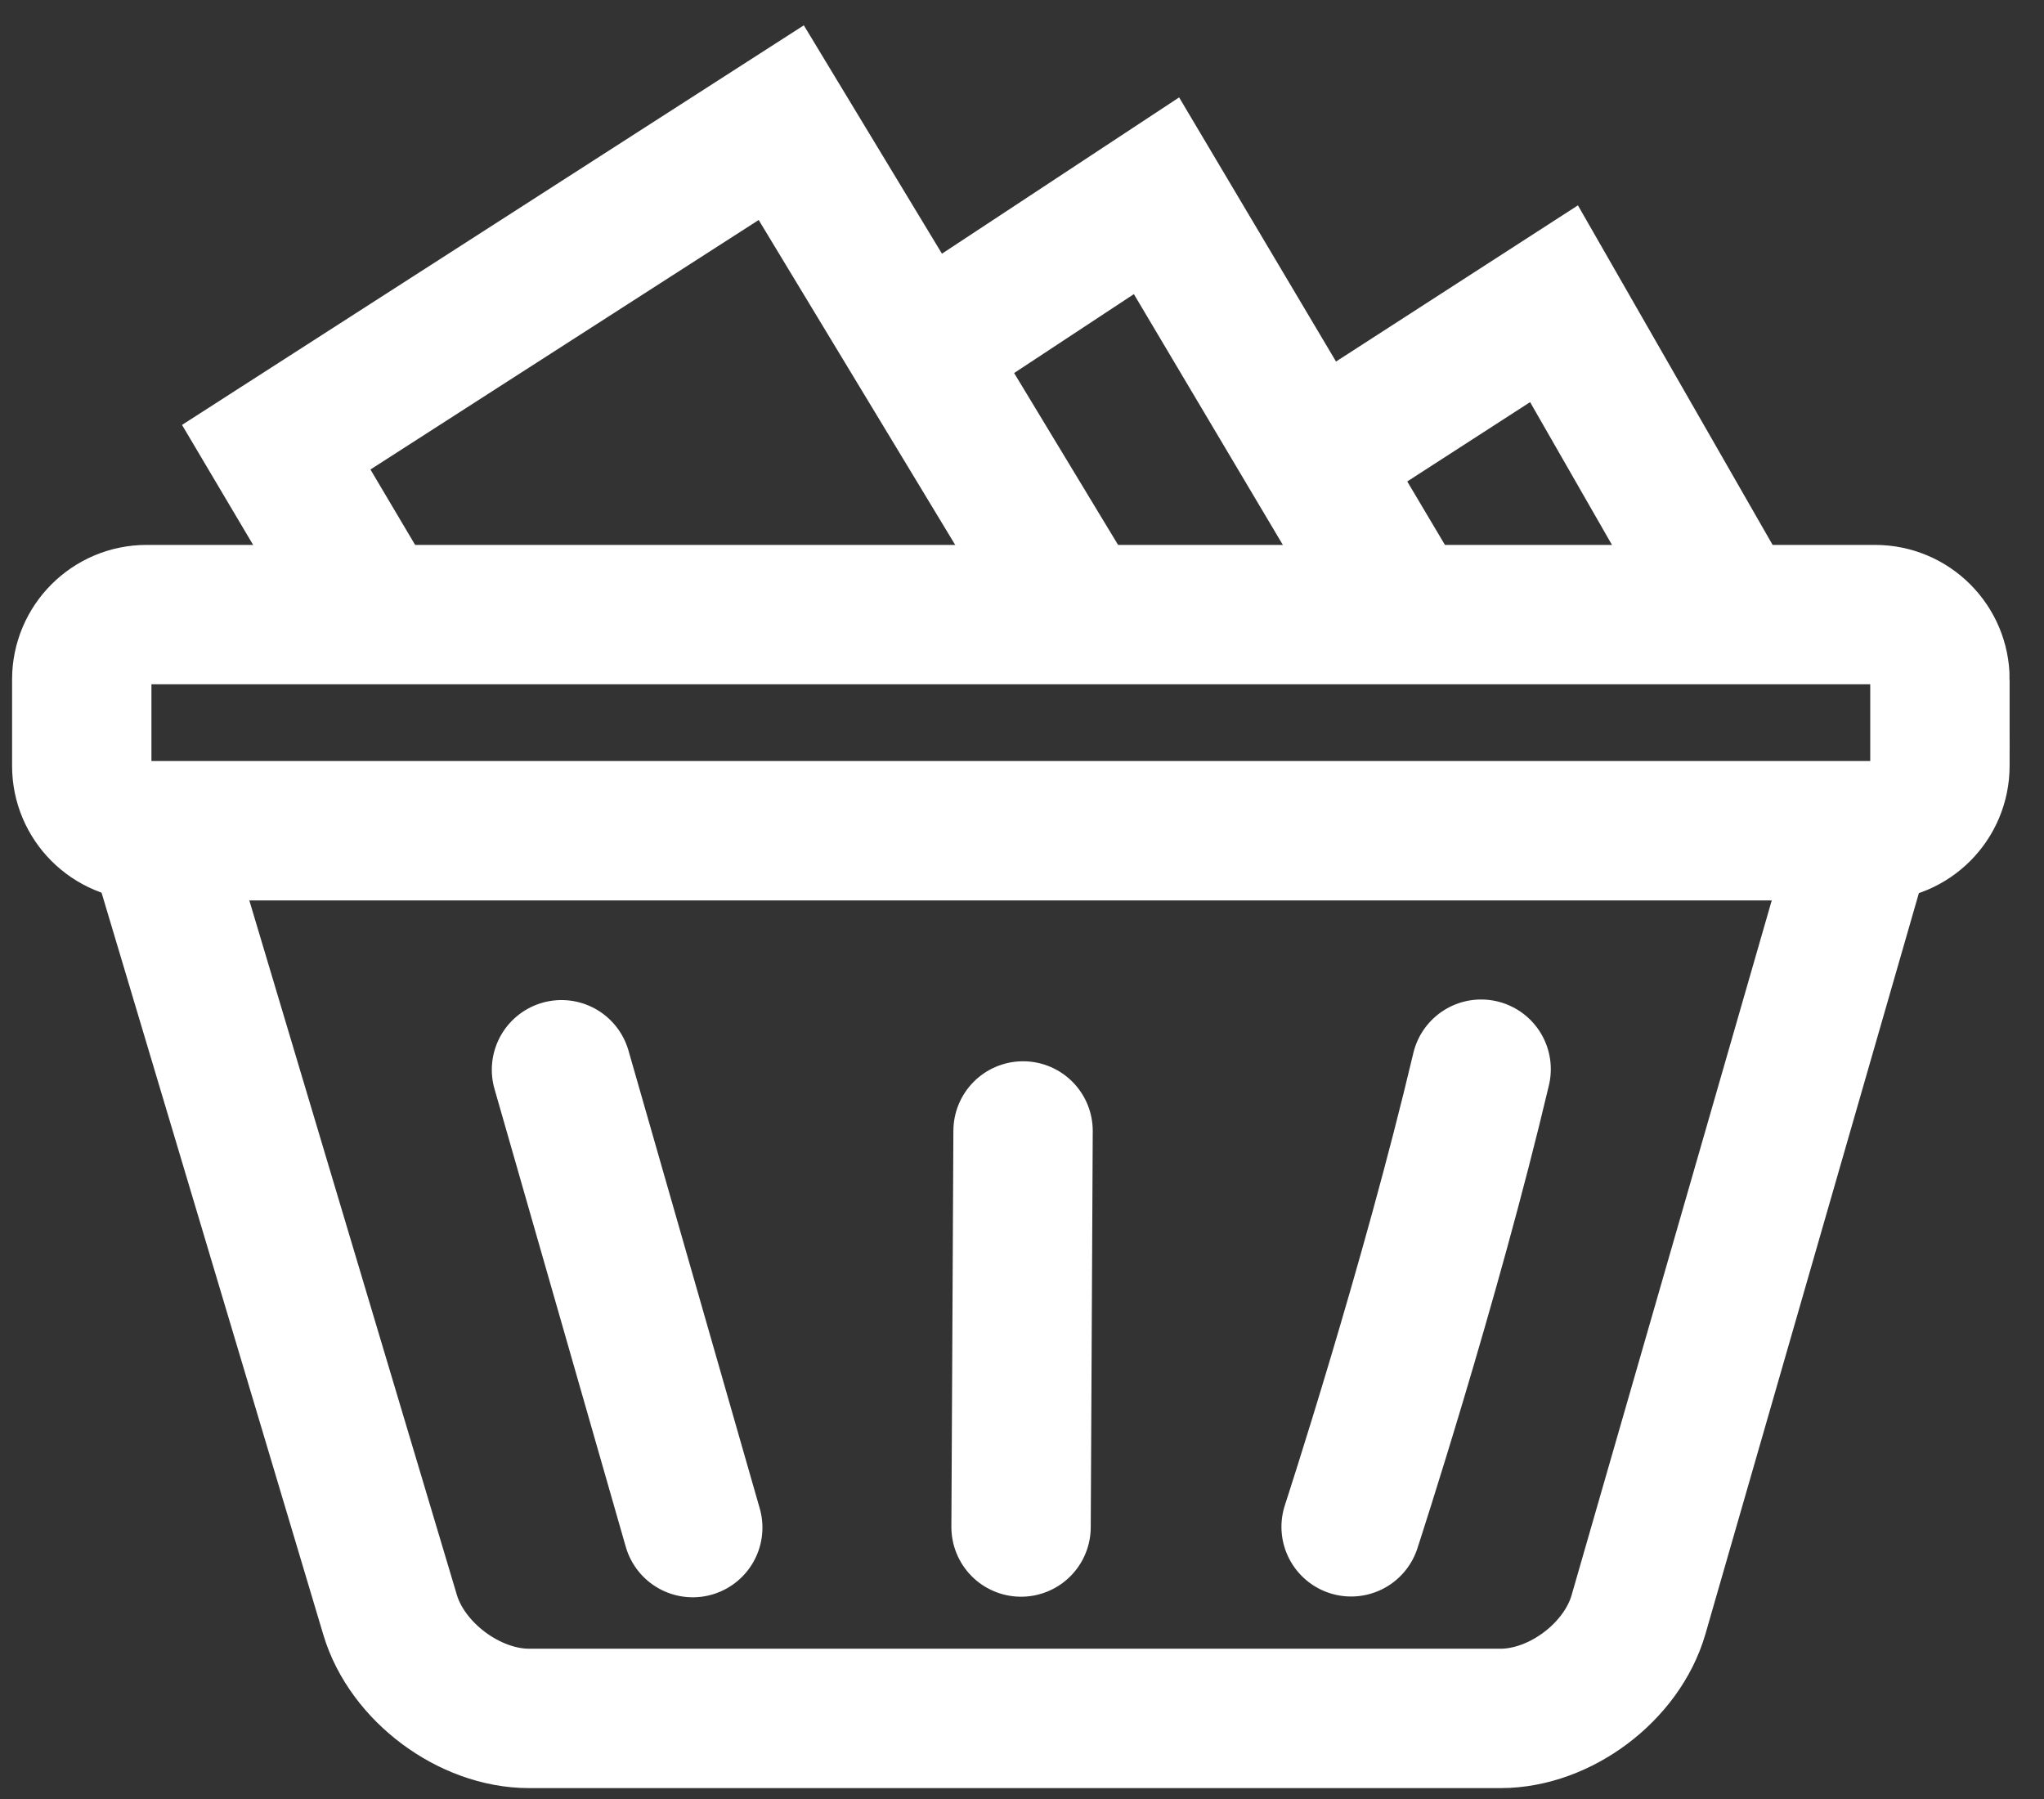
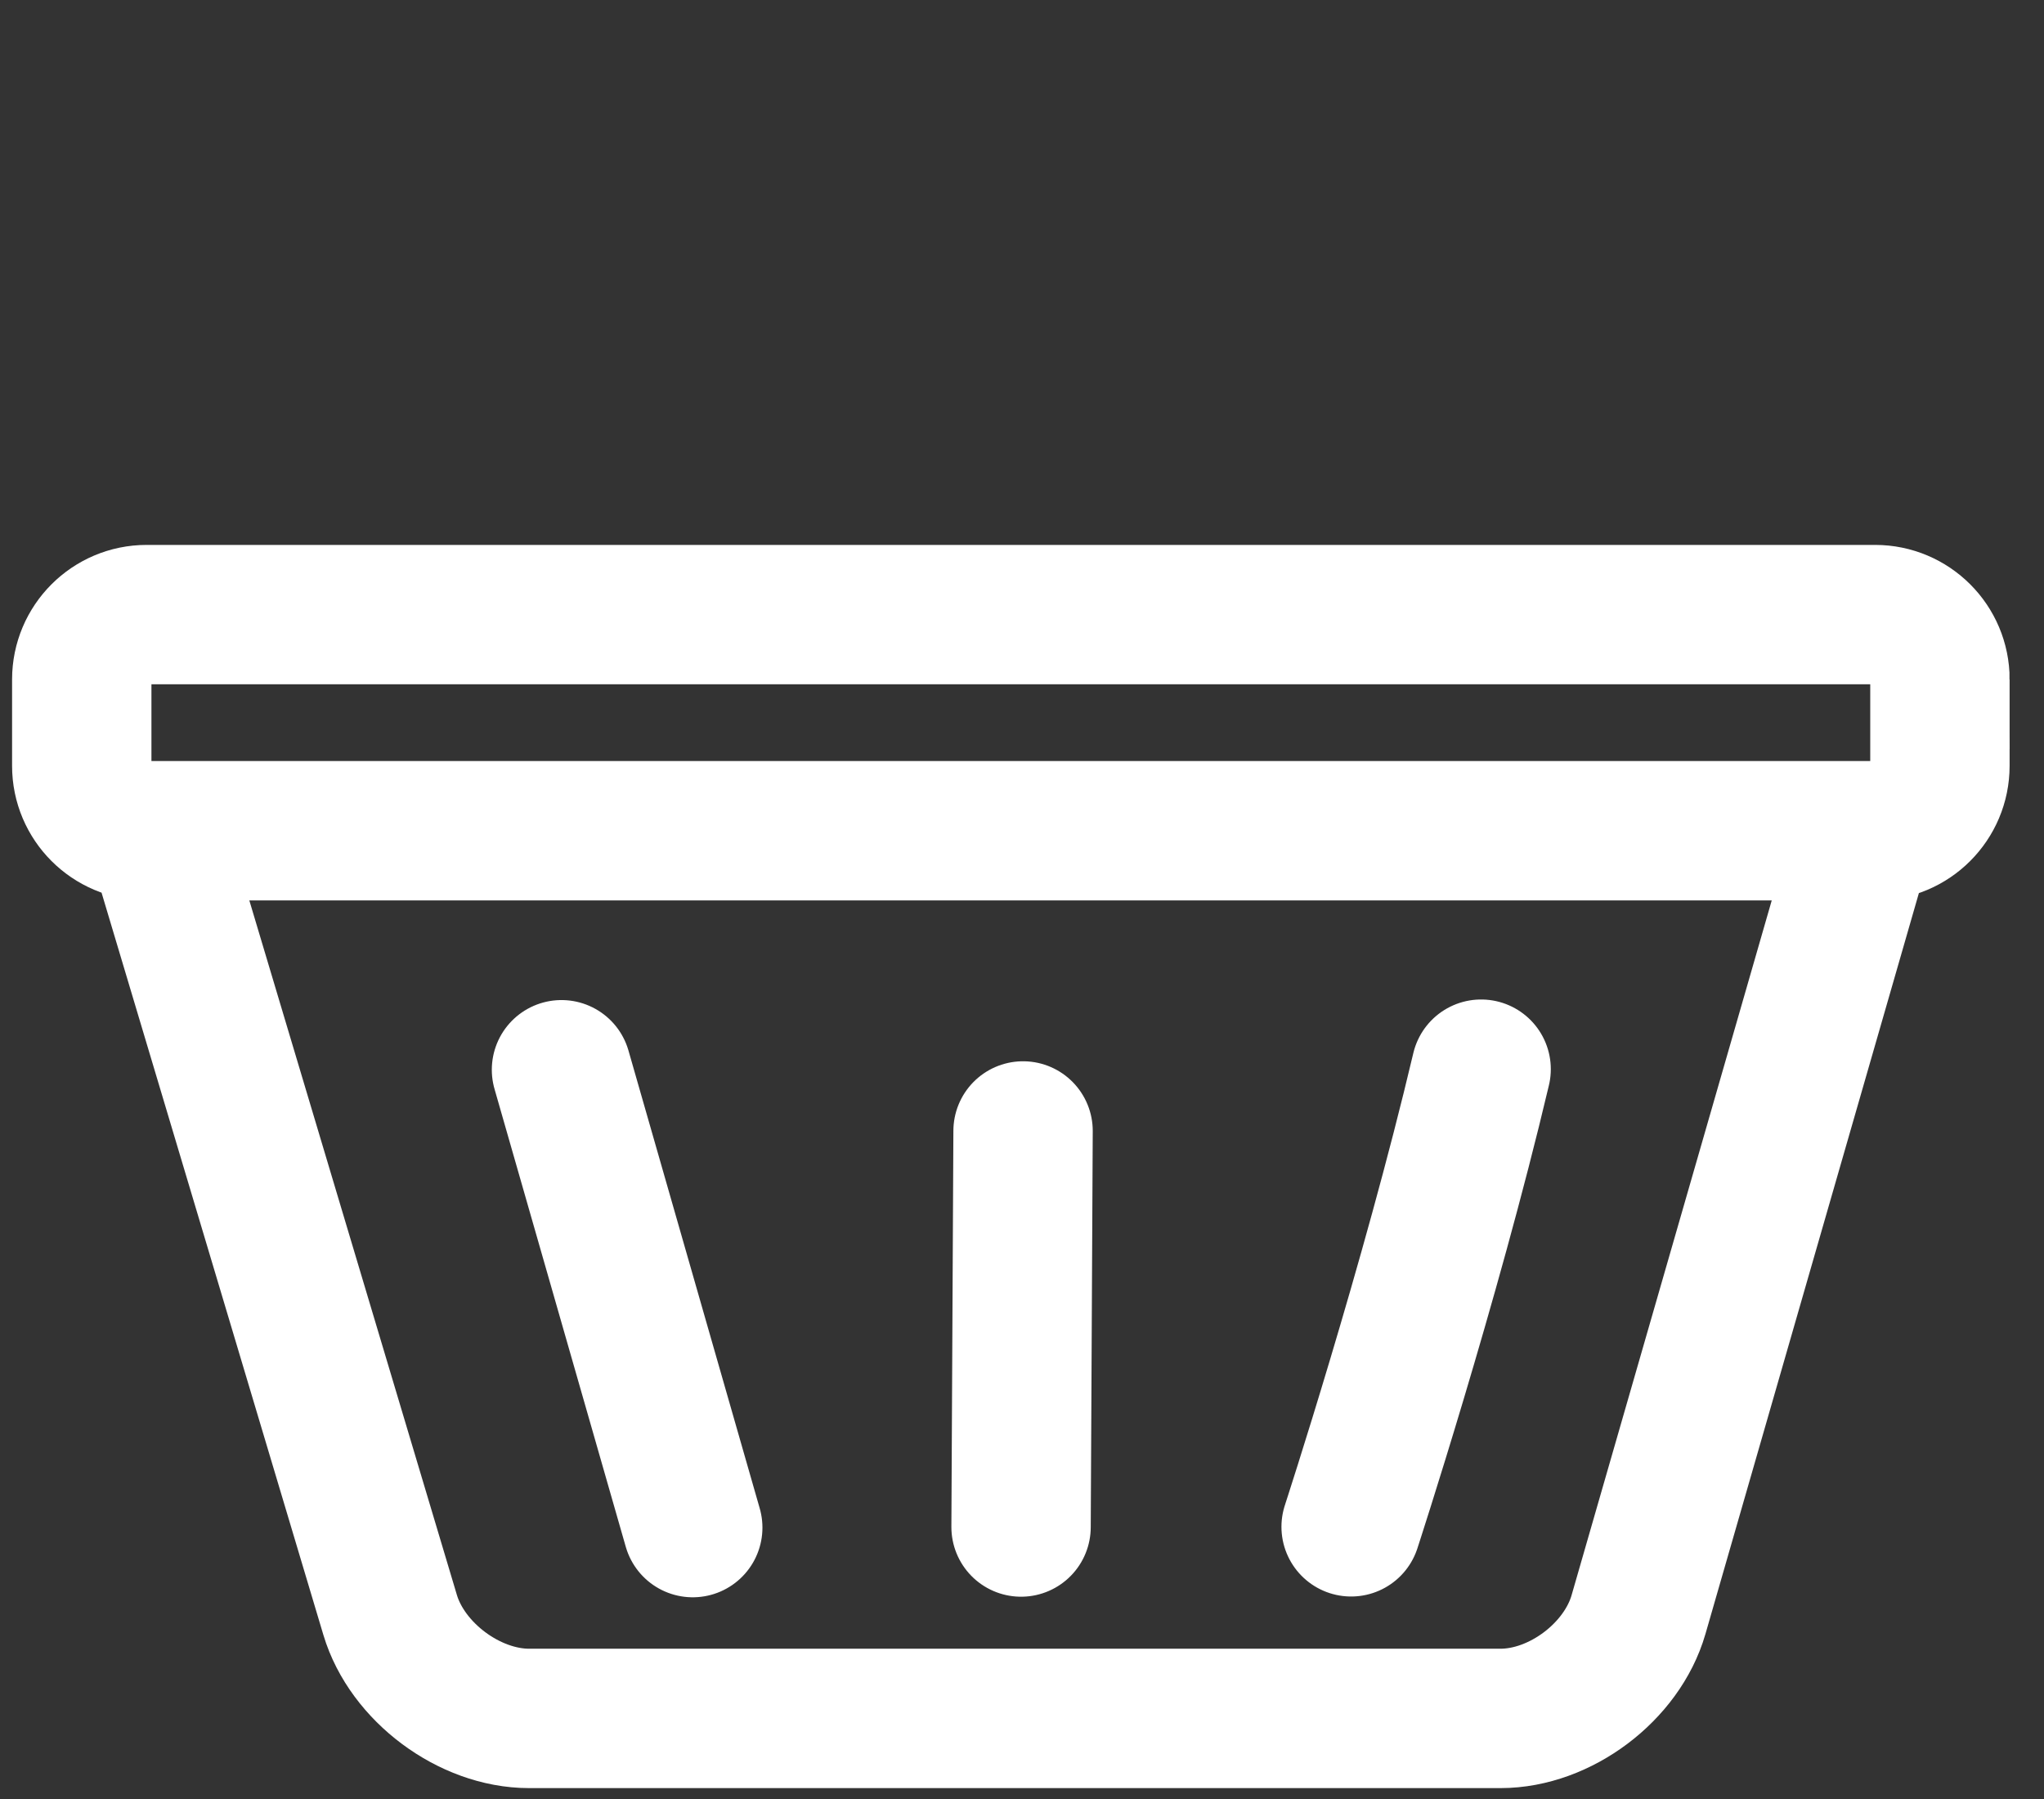
<svg xmlns="http://www.w3.org/2000/svg" fill="none" height="100%" overflow="visible" preserveAspectRatio="none" style="display: block;" viewBox="0 0 50 44" width="100%">
  <rect x="0" y="0" width="50" height="44" fill="#333333" stroke="none" />
  <g id="Group 513886">
-     <path d="M9.038 14.786L6.757 10.938L19.111 3L26.332 14.937M23.532 7.923L28.29 4.788L34.322 14.941M33.02 10.653L38.014 7.429L42.235 14.789" id="Vector" stroke="white" stroke-linecap="round" stroke-width="3.409" />
    <path d="M36.231 26.15C34.989 31.409 33.051 37.343 33.051 37.343M25.026 27.661L24.977 37.348M13.735 26.164L16.946 37.362" id="Vector_2" stroke="white" stroke-linecap="round" stroke-width="3.409" />
    <path d="M3.85 20.45L9.543 39.497C9.961 40.895 11.484 42.029 12.942 42.029H36.706C38.165 42.029 39.677 40.891 40.081 39.49L45.605 20.318M47.454 16.618V18.732C47.454 19.607 46.744 20.318 45.869 20.318H3.586C2.711 20.318 2 19.607 2 18.732V16.618C2 15.743 2.711 15.032 3.586 15.032H45.869C46.744 15.032 47.455 15.743 47.455 16.618H47.454Z" id="Vector_3" stroke="white" stroke-linecap="round" stroke-width="3.409" />
  </g>
</svg>